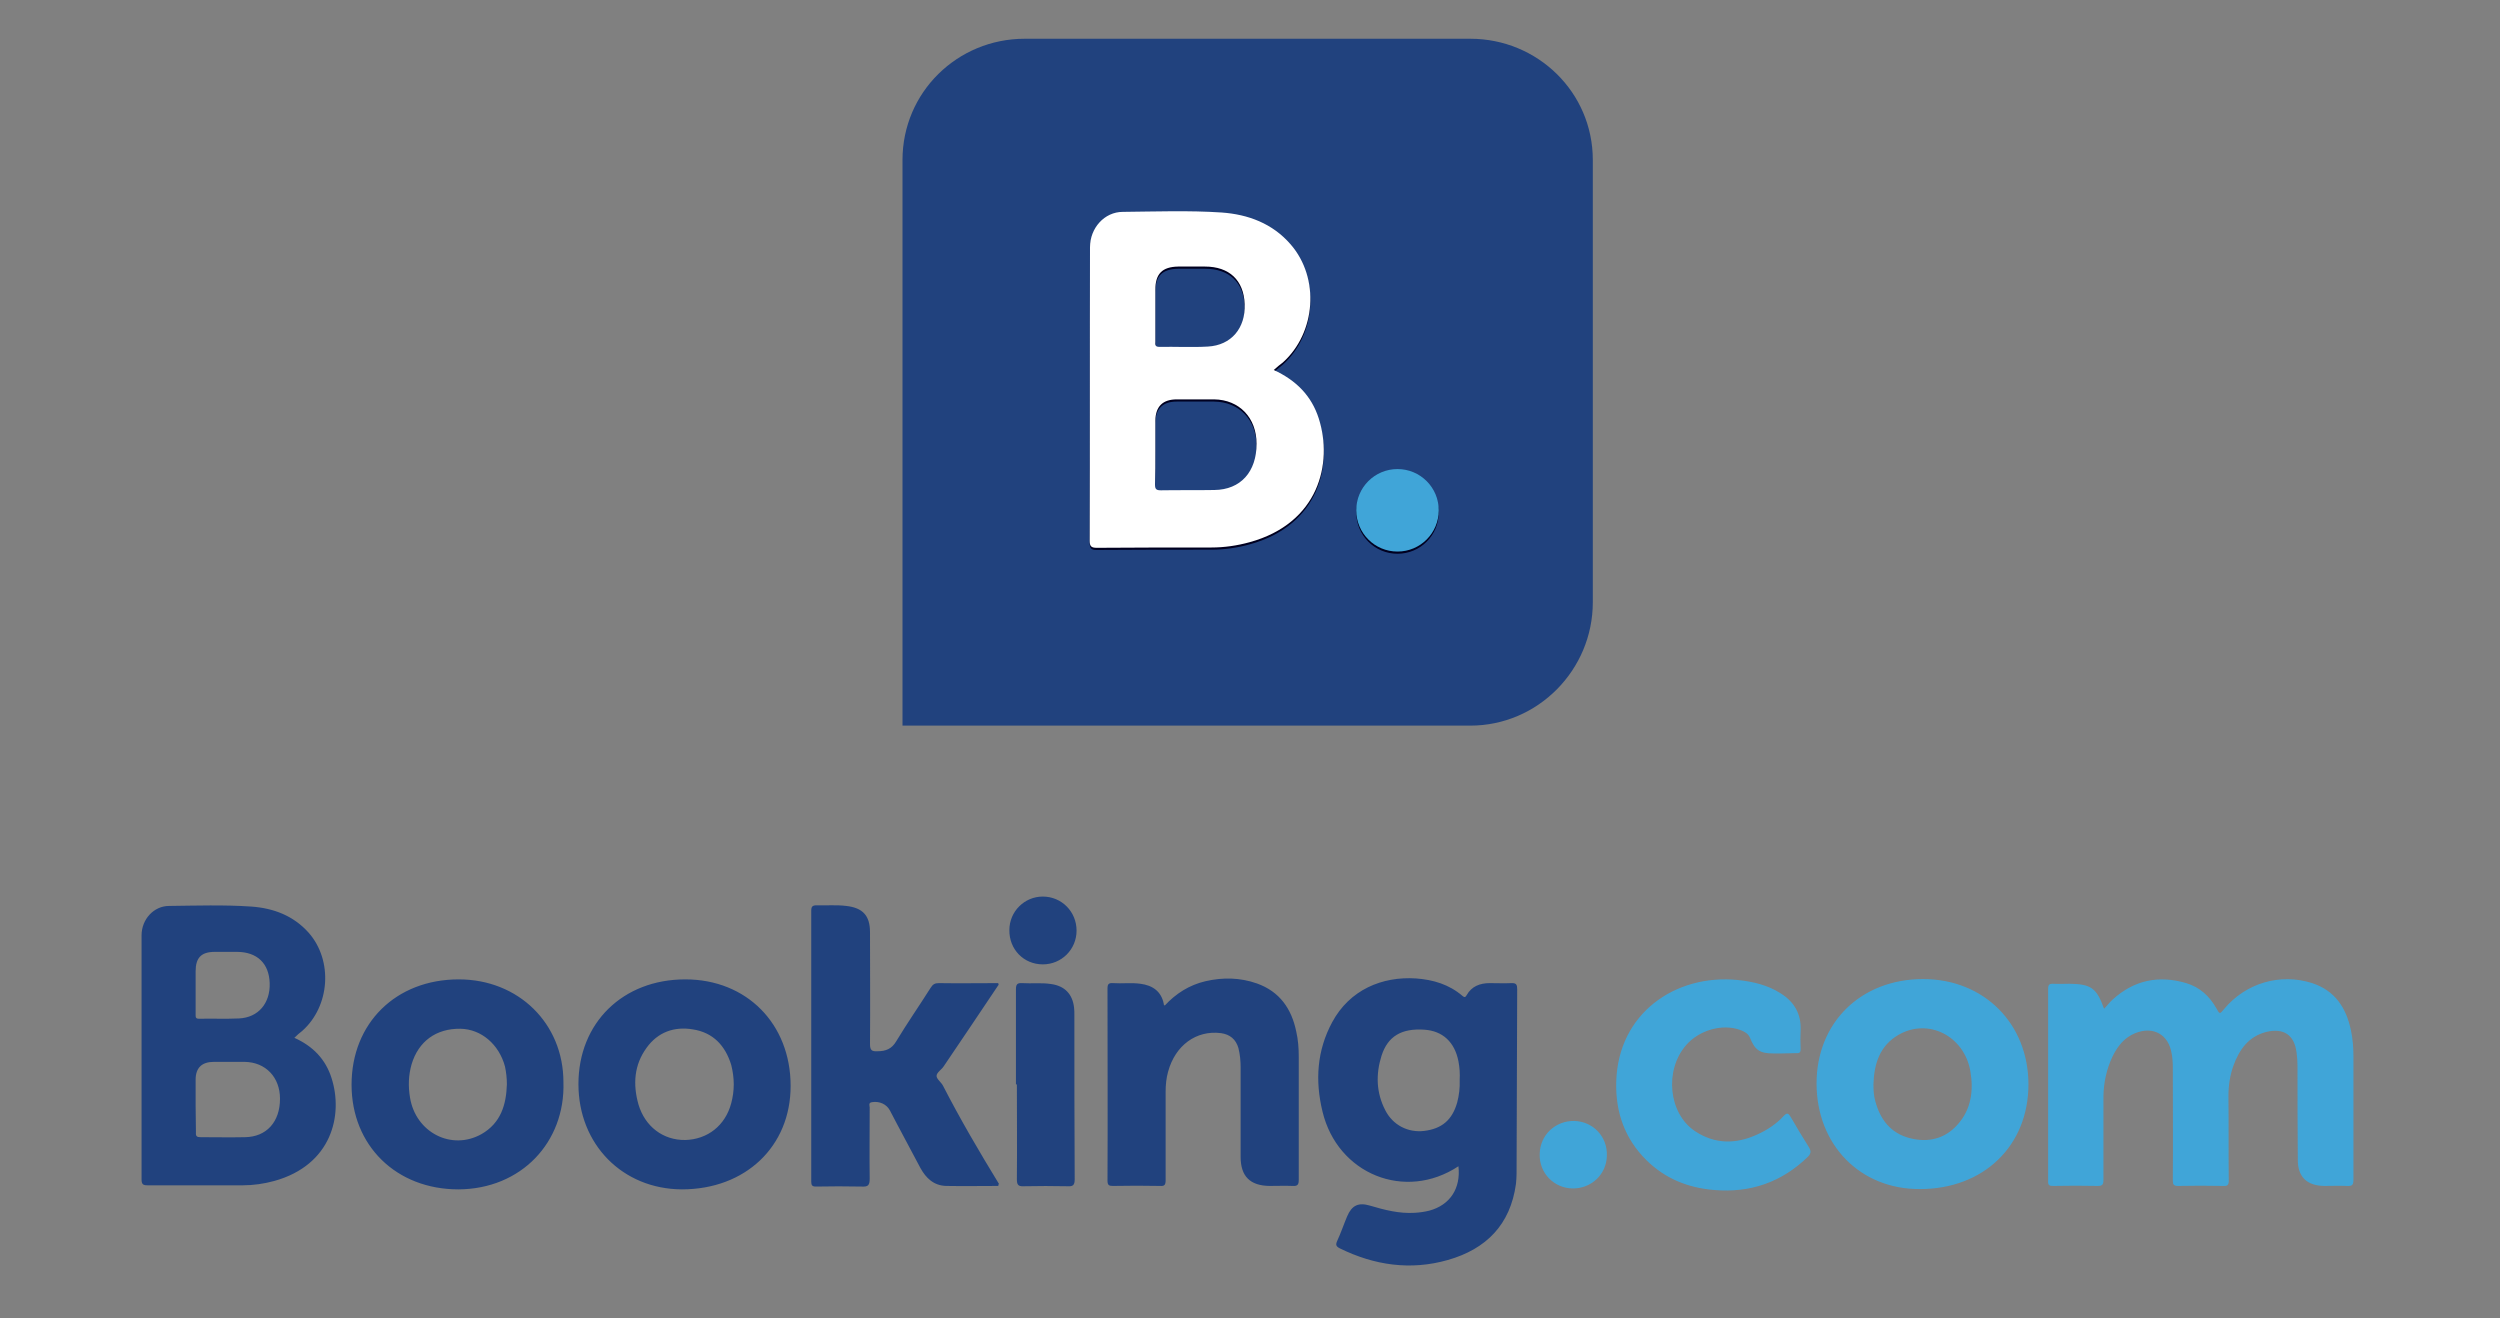
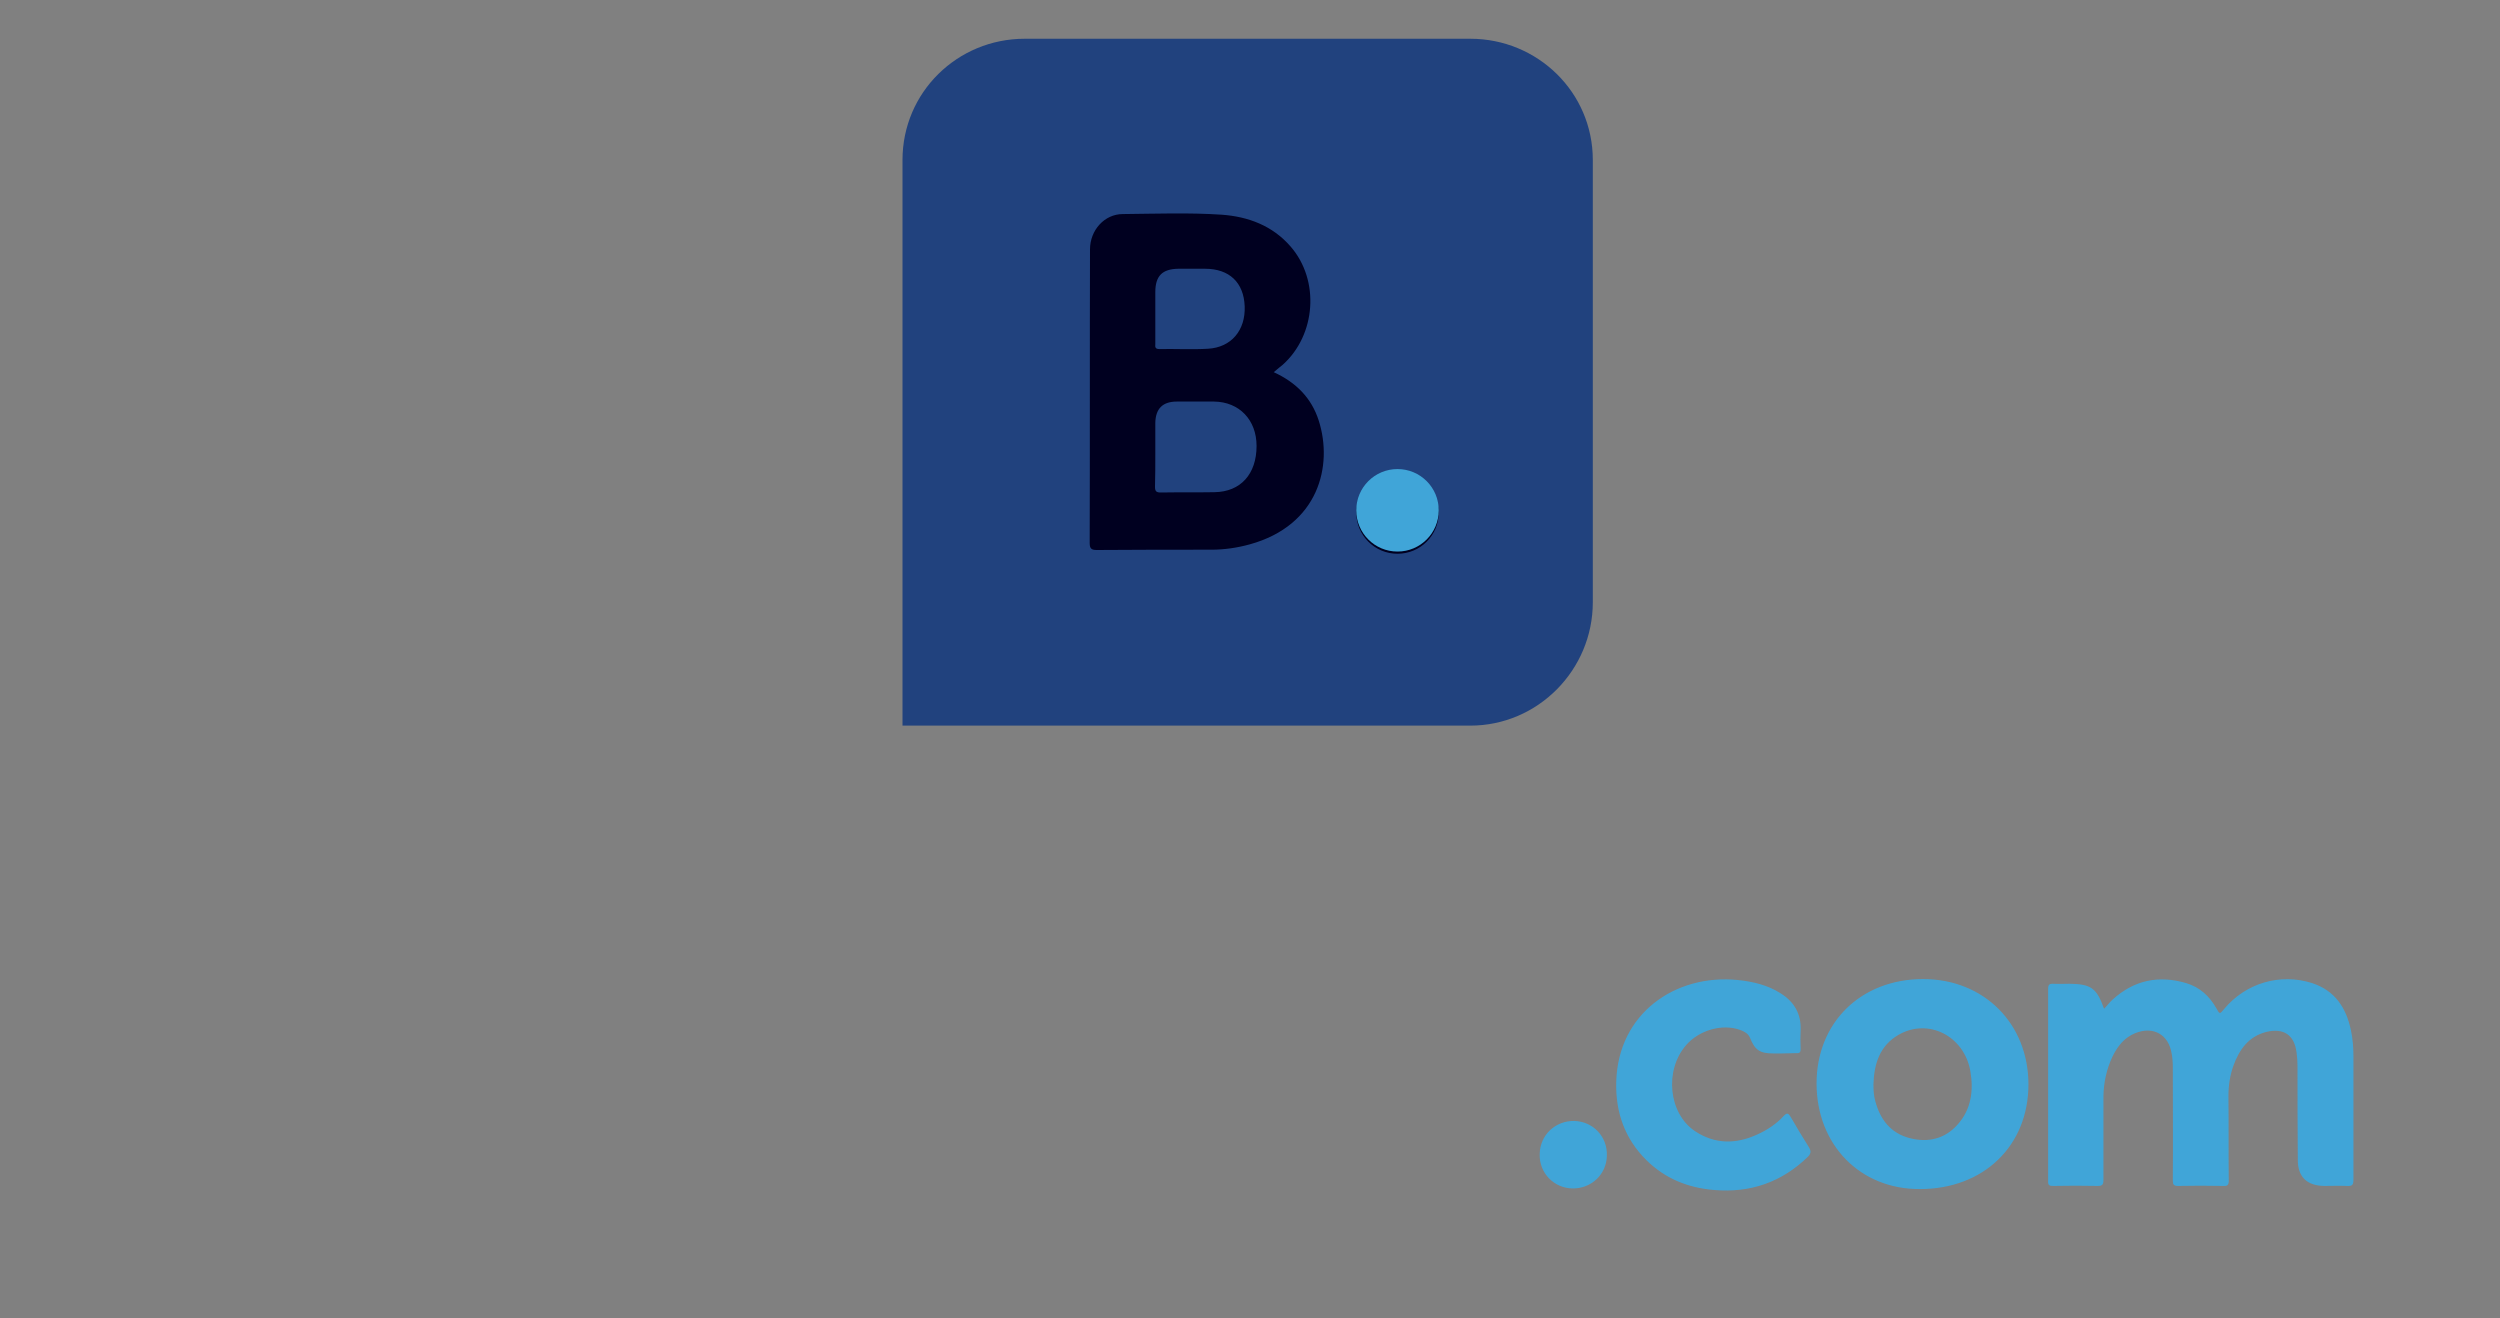
<svg xmlns="http://www.w3.org/2000/svg" version="1.1" id="Layer_1" x="0px" y="0px" width="800px" height="421.8px" viewBox="0 0 800 421.8" style="enable-background:new 0 0 800 421.8;" xml:space="preserve">
  <rect x="0" y="0" width="800" height="421.8" fill="#808080" stroke="none" />
  <style type="text/css">
	.st0{fill-rule:evenodd;clip-rule:evenodd;fill:#21427E;}
	.st1{fill-rule:evenodd;clip-rule:evenodd;fill:#40A5D8;}
	.st2{fill-rule:evenodd;clip-rule:evenodd;fill:#000020;}
	.st3{fill-rule:evenodd;clip-rule:evenodd;fill:#FFFFFF;}
</style>
  <g id="cdr_x5F_layer1">
</g>
  <g id="cdr_x5F_layer2">
    <g>
      <g>
-         <path class="st0" d="M466.7,373.2c-17.1,11.3-38.7,2.5-43.5-17.5c-2.4-9.9-1.8-19.5,3.1-28.6c5.6-10.4,16-14.7,26.8-14     c5.5,0.4,10.6,1.9,14.9,5.6c0.6,0.5,0.9,0.5,1.3-0.2c1.6-2.9,4.3-3.9,7.4-3.9c2.3,0,4.6,0.1,6.9,0c1.7-0.1,1.9,0.6,1.9,2     c-0.1,19.7-0.1,39.3-0.2,59c0,1.1-0.1,2.2-0.2,3.3c-1.8,13-9.5,20.8-21.8,24.3c-11.9,3.4-23.5,1.7-34.5-3.7     c-1.2-0.6-1.5-1.1-0.9-2.4c1.2-2.6,2.1-5.3,3.2-7.9c1.5-3.5,3.6-4.5,7.3-3.4c4.7,1.4,9.4,2.6,14.3,2.3c1.6-0.1,3.1-0.3,4.7-0.7     C464,385.6,467.5,380.3,466.7,373.2z M467.1,345.6c0.1,2.5-0.2,4.9-0.8,7.2c-1.6,5.6-4.9,8.4-10.6,9.1c-5.2,0.6-10-1.9-12.4-6.6     c-2.9-5.6-3.1-11.5-1.2-17.5c2-6.2,6.4-8.8,13.7-8.3c5.9,0.4,9.7,4,10.9,10.1C467.1,341.7,467.2,343.6,467.1,345.6z M62.6,317.1     c0-2.1,0-4.2,0-6.3c0-4.3,1.8-6.2,6.1-6.2c2.4,0,4.7,0,7.1,0c6.5,0,10.3,3.7,10.5,10c0.2,6.4-3.6,11-9.8,11.3     c-4.3,0.2-8.6,0-12.8,0.1c-1.1,0-1.1-0.5-1.1-1.3C62.6,322.1,62.6,319.6,62.6,317.1z M62.6,353.8c0-2.8,0-5.5,0-8.3     c0-3.8,2-5.7,5.8-5.7c3.3,0,6.6,0,9.9,0c6.7,0.1,11.3,4.9,11.3,11.8c0,7.4-4.3,12.2-11.2,12.3c-4.7,0.1-9.5,0-14.2,0     c-1.2,0-1.6-0.3-1.5-1.5C62.7,359.6,62.6,356.7,62.6,353.8z M162.2,347c-0.2,6.6-2,12.4-8.1,15.9c-9.6,5.4-21.1-0.5-22.9-11.7     c-0.6-3.6-0.5-7.1,0.5-10.6c2.2-7.4,7.9-11.5,15.6-11.4c6.7,0.1,12.4,5,14.3,12.1C162,343.2,162.2,345.1,162.2,347z M234.8,347     c0,2.1-0.3,4.1-0.8,6c-1.9,7.2-7.6,11.6-14.7,11.8c-7.1,0.1-12.9-4.3-15-11.4c-1.8-6.4-1.4-12.6,2.6-18.1c3.6-5,8.8-6.9,14.8-5.9     c6.5,1,10.4,5.2,12.3,11.4C234.5,342.8,234.8,344.9,234.8,347z M94.2,332.1c6,2.7,10,6.9,11.9,12.9c3.8,11.9,0,27.8-18.3,32.9     c-3.3,0.9-6.7,1.4-10.1,1.4c-10.2,0-20.3,0-30.5,0c-1.4,0-1.9-0.3-1.9-1.9c0-26,0-52.1,0-78.1c0-5.1,3.9-9.4,8.8-9.4     c8.8-0.1,17.5-0.4,26.3,0.2c7.1,0.5,13.5,2.9,18.4,8.4c7.8,8.9,6.8,23.5-2.1,31.4C95.9,330.5,95.1,331.2,94.2,332.1z      M180.3,346.3c0.6,19.2-13.5,34.2-33.6,34.3c-19.9,0-34.2-14-34.2-33.5c0-19.7,14.2-33.7,34.3-33.7     C165.9,313.4,180.3,327.5,180.3,346.3z M185.1,346.9c0-19.6,14.2-33.5,34.2-33.5c19.6,0,33.7,14.2,33.7,34.1     c0,19.4-14.5,33.1-34.8,33.1C199.2,380.5,185.1,366.2,185.1,346.9z M319.5,379.5c-5.6,0-11.2,0.1-16.7,0c-4-0.1-6.5-2.5-8.3-5.8     c-2.5-4.7-5-9.4-7.5-14.1c-0.7-1.4-1.5-2.8-2.2-4.2c-1.1-2.1-3.4-3.1-5.8-2.7c-1.2,0.2-0.7,1.1-0.7,1.7c0,7.6-0.1,15.2,0,22.8     c0,2.2-0.6,2.6-2.6,2.5c-4.9-0.1-9.8-0.1-14.6,0c-1.2,0-1.5-0.4-1.5-1.6c0-28.9,0-57.8,0-86.7c0-1.3,0.4-1.7,1.7-1.7     c3.2,0.1,6.3-0.2,9.5,0.2c5.3,0.6,7.6,3.1,7.6,8.4c0,11.9,0.1,23.9,0,35.8c0,2,0.6,2.4,2.4,2.3c2.7,0,4.6-0.8,6-3.2     c3.5-5.8,7.4-11.4,11-17.1c0.7-1.1,1.3-1.5,2.6-1.5c6.3,0.1,12.7,0,19,0c0.3,0.4,0.1,0.7-0.1,0.9c-5.8,8.6-11.5,17.2-17.3,25.7     c-0.7,1.1-2.3,2-2.3,3.1c0,1,1.5,2,2.1,3.2c5.5,10.7,11.6,21.1,17.9,31.4C319.5,379,319.4,379.1,319.5,379.5z M325.1,347     c0-10.1,0-20.3,0-30.4c0-1.6,0.4-2.1,2-2c3.1,0.2,6.2-0.2,9.3,0.3c4.3,0.6,6.8,3.2,7.3,7.5c0.1,0.8,0.1,1.6,0.1,2.4     c0,17.5,0,35.1,0.1,52.6c0,1.9-0.6,2.3-2.3,2.2c-4.7-0.1-9.4-0.1-14,0c-1.9,0.1-2.2-0.6-2.2-2.3c0.1-10.1,0-20.2,0-30.3     C325.2,347,325.1,347,325.1,347z M344.5,297.8c0,6-4.8,10.8-10.8,10.8c-6.1,0-10.8-4.8-10.7-11c0-5.9,4.8-10.7,10.7-10.7     C339.7,286.9,344.5,291.7,344.5,297.8z M372.7,321.8c3.6-3.9,7.9-6.6,13-7.8c5.6-1.3,11.1-1.2,16.5,0.7     c7.3,2.6,11.1,8.1,12.6,15.4c0.6,2.6,0.8,5.3,0.8,8c0,13.1,0,26.3,0,39.4c0,1.5-0.3,2.1-1.9,2c-2.5-0.1-5,0-7.5,0     c-6.2-0.1-9.2-3.1-9.2-9.3c0-9.6,0-19.1,0-28.7c0-2-0.2-4.1-0.7-6.1c-0.8-2.8-2.7-4.4-5.6-4.8c-7.9-1-14.6,3.9-16.9,12.3     c-0.6,2.1-0.8,4.3-0.8,6.5c0,9.4,0,18.9,0,28.3c0,1.5-0.4,1.9-1.8,1.8c-5-0.1-10-0.1-15,0c-1.3,0-1.8-0.2-1.8-1.7     c0.1-20.5,0-41,0-61.5c0-1.4,0.4-1.8,1.8-1.7c2.9,0.2,5.8-0.2,8.7,0.2c3.9,0.5,6.7,2.4,7.5,6.4     C372.3,321.4,372.5,321.5,372.7,321.8z" />
        <path class="st1" d="M673.3,322.8c1.1-1.1,1.8-2.1,2.7-2.9c6.9-6.3,14.8-7.9,23.6-5.3c4.3,1.3,7.4,4.1,9.6,8c1.1,2,1.1,2,2.5,0.3     c6.9-8.3,17.9-11.6,28.2-8.3c7.3,2.4,10.9,7.9,12.4,15.1c0.6,2.8,0.8,5.6,0.8,8.4c0,13.1,0,26.2,0,39.4c0,1.7-0.4,2.1-2.1,2     c-2.4-0.1-4.9,0-7.3,0c-5.5-0.1-8.4-2.9-8.4-8.3c-0.1-10-0.1-20-0.1-30.1c0-1.4-0.1-2.9-0.3-4.3c-0.7-5.6-4.1-7.9-9.6-6.6     c-5.7,1.4-8.7,5.6-10.6,10.8c-1.1,3.1-1.6,6.3-1.6,9.7c0.1,9,0,18.1,0.1,27.1c0,1.4-0.4,1.8-1.8,1.7c-4.8-0.1-9.6-0.1-14.4,0     c-1.4,0-1.7-0.4-1.7-1.8c0.1-12.1,0-24.1,0-36.2c0-1.5-0.1-3-0.4-4.5c-1-6-5.9-8.7-11.6-6.4c-3.5,1.4-5.7,4.2-7.3,7.5     c-1.9,4-2.8,8.2-2.9,12.6c0,9,0,17.9,0,26.9c0,1.4-0.3,1.9-1.8,1.9c-4.7-0.1-9.5-0.1-14.2,0c-1.2,0-1.8-0.1-1.7-1.6     c0-20.5,0-41,0-61.5c0-1.2,0.3-1.6,1.5-1.6c1.8,0.1,3.6,0,5.3,0C669.1,314.9,670.9,316.1,673.3,322.8z M599.5,347     c0.2-6.6,2-12.4,8.1-15.9c9.5-5.4,20.9,0.4,22.9,11.6c1.1,6.3,0.3,12.3-4.1,17.2c-4.1,4.6-9.5,5.8-15.3,4.3     c-6.1-1.6-9.4-5.9-11-11.8C599.6,350.7,599.5,348.8,599.5,347z M503.2,380.3c-6-0.1-10.7-5-10.5-11c0.1-6.1,5-10.7,11.1-10.6     c6,0.2,10.6,5,10.4,11.1C514.1,375.8,509.2,380.4,503.2,380.3z M570.3,337.1c-0.9,0-1.8,0-2.8,0c-4.3,0-5.9-1-7.5-5     c-0.6-1.4-1.8-2-3.1-2.5c-5.7-2.1-13.2,0-17.4,4.9c-6.9,8-5.6,21.7,2.8,27.4c6.4,4.3,13.2,4.3,20.1,1.1c3.1-1.4,6-3.3,8.4-5.9     c1.1-1.2,1.5-0.8,2.2,0.3c1.9,3.3,3.9,6.6,5.9,9.8c0.7,1.2,0.6,1.9-0.3,2.9c-8.4,8.2-18.5,11.7-30.1,10.7     c-8.3-0.7-15.6-3.6-21.6-9.5c-7-6.9-10-15.5-9.7-25.2c0.6-21.8,18.9-34.5,38.9-32.5c4.8,0.5,9.5,1.6,13.6,4.2     c4.4,2.7,6.7,6.6,6.5,11.8c-0.1,2-0.1,4.1,0,6.1c0,1.1-0.4,1.4-1.4,1.3C573.4,337,571.9,337.1,570.3,337.1z M581.3,346.7     c0-19.5,14.2-33.4,34.1-33.4c19.5,0,33.7,14.3,33.7,33.7c0,19.7-14.4,33.5-34.7,33.5C595.2,380.6,581.3,366.3,581.3,346.7z" />
      </g>
      <g>
        <path class="st0" d="M327.9,12.4h142.6c21.5,0,39.2,17.1,39.2,38.8v141.5c0,21.7-17.6,39.5-39.2,39.5H288.8v-181     C288.8,29.5,306.4,12.4,327.9,12.4z" />
        <g>
          <path class="st2" d="M407.6,119.1c7.2,3.3,12.1,8.3,14.4,15.5c4.6,14.4,0,33.5-22.1,39.6c-4,1.1-8.1,1.7-12.2,1.7      c-12.2,0-24.4,0-36.7,0.1c-1.7,0-2.3-0.4-2.3-2.2c0.1-31.3,0-62.7,0.1-94c0-6.1,4.6-11.3,10.5-11.3c10.5-0.1,21.1-0.5,31.6,0.2      c8.5,0.6,16.3,3.5,22.1,10.2c9.4,10.8,8.1,28.3-2.5,37.8C409.7,117.3,408.8,118.1,407.6,119.1z M447.2,150.8      c7.3,0,13.2,5.9,13.2,13.2s-5.9,13.2-13.2,13.2c-7.3,0-13.2-5.9-13.2-13.2S439.9,150.8,447.2,150.8z M369.7,145.3      c0-3.3,0-6.7,0-10c0.1-4.6,2.4-6.8,6.9-6.8c4,0,7.9,0,11.9,0c8.1,0.1,13.6,5.9,13.6,14.2c0,9-5.1,14.7-13.5,14.8      c-5.7,0.1-11.4,0-17.1,0.1c-1.4,0-1.9-0.3-1.9-1.8C369.7,152.3,369.7,148.8,369.7,145.3z M369.7,101.1c0-2.5,0-5.1,0-7.6      c0-5.2,2.2-7.4,7.3-7.5c2.9,0,5.7,0,8.6,0c7.8,0,12.4,4.4,12.7,12c0.3,7.7-4.3,13.2-11.8,13.6c-5.1,0.3-10.3,0-15.5,0.1      c-1.3,0-1.4-0.6-1.3-1.6C369.7,107.2,369.7,104.1,369.7,101.1z" />
-           <path class="st3" d="M407.6,118.4c7.2,3.3,12.1,8.3,14.4,15.5c4.6,14.4,0,33.5-22.1,39.6c-4,1.1-8.1,1.7-12.2,1.7      c-12.2,0-24.4,0-36.7,0.1c-1.7,0-2.3-0.4-2.3-2.2c0.1-31.3,0-62.7,0.1-94c0-6.1,4.6-11.3,10.5-11.3c10.5-0.1,21.1-0.5,31.6,0.2      c8.5,0.6,16.3,3.5,22.1,10.2c9.4,10.8,8.1,28.3-2.5,37.8C409.7,116.6,408.8,117.3,407.6,118.4z M369.7,144.6c0-3.3,0-6.7,0-10      c0.1-4.6,2.4-6.8,6.9-6.8c4,0,7.9,0,11.9,0c8.1,0.1,13.6,5.9,13.6,14.2c0,9-5.1,14.7-13.5,14.8c-5.7,0.1-11.4,0-17.1,0.1      c-1.4,0-1.9-0.3-1.9-1.8C369.7,151.6,369.7,148.1,369.7,144.6z M369.7,100.4c0-2.5,0-5.1,0-7.6c0-5.2,2.2-7.4,7.3-7.5      c2.9,0,5.7,0,8.6,0c7.8,0,12.4,4.4,12.7,12c0.3,7.7-4.3,13.2-11.8,13.6c-5.1,0.3-10.3,0-15.5,0.1c-1.3,0-1.4-0.6-1.3-1.6      C369.7,106.4,369.7,103.4,369.7,100.4z" />
          <path class="st1" d="M447.2,150.1c7.3,0,13.2,5.9,13.2,13.2s-5.9,13.2-13.2,13.2c-7.3,0-13.2-5.9-13.2-13.2      S439.9,150.1,447.2,150.1z" />
        </g>
      </g>
    </g>
  </g>
  <g id="cdr_x5F_layer3">
</g>
  <g id="cdr_x5F_layer4">
</g>
  <g id="cdr_x5F_layer5">
</g>
</svg>